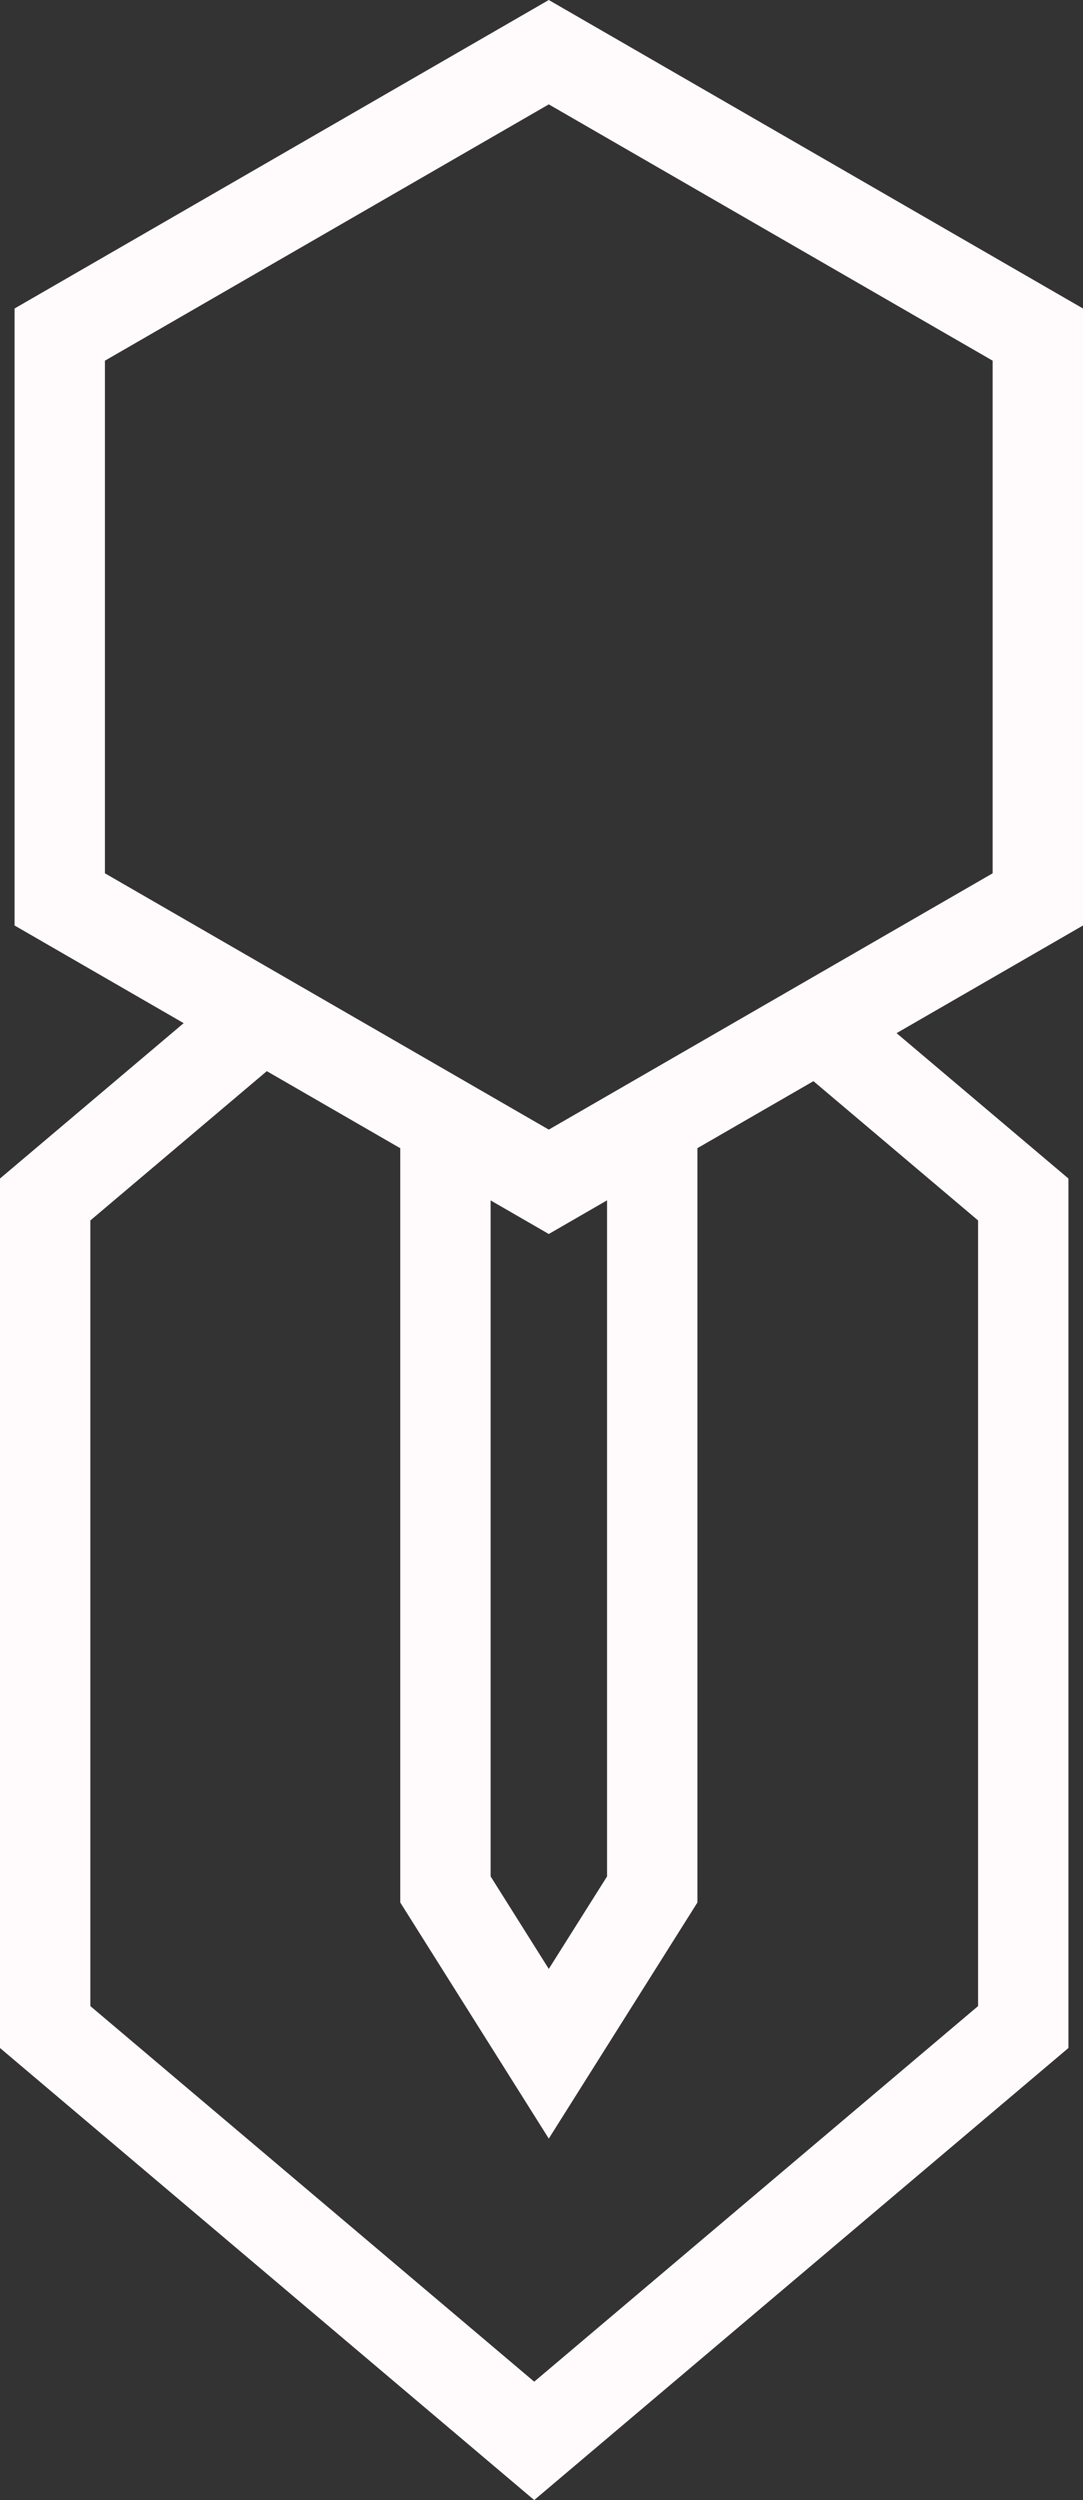
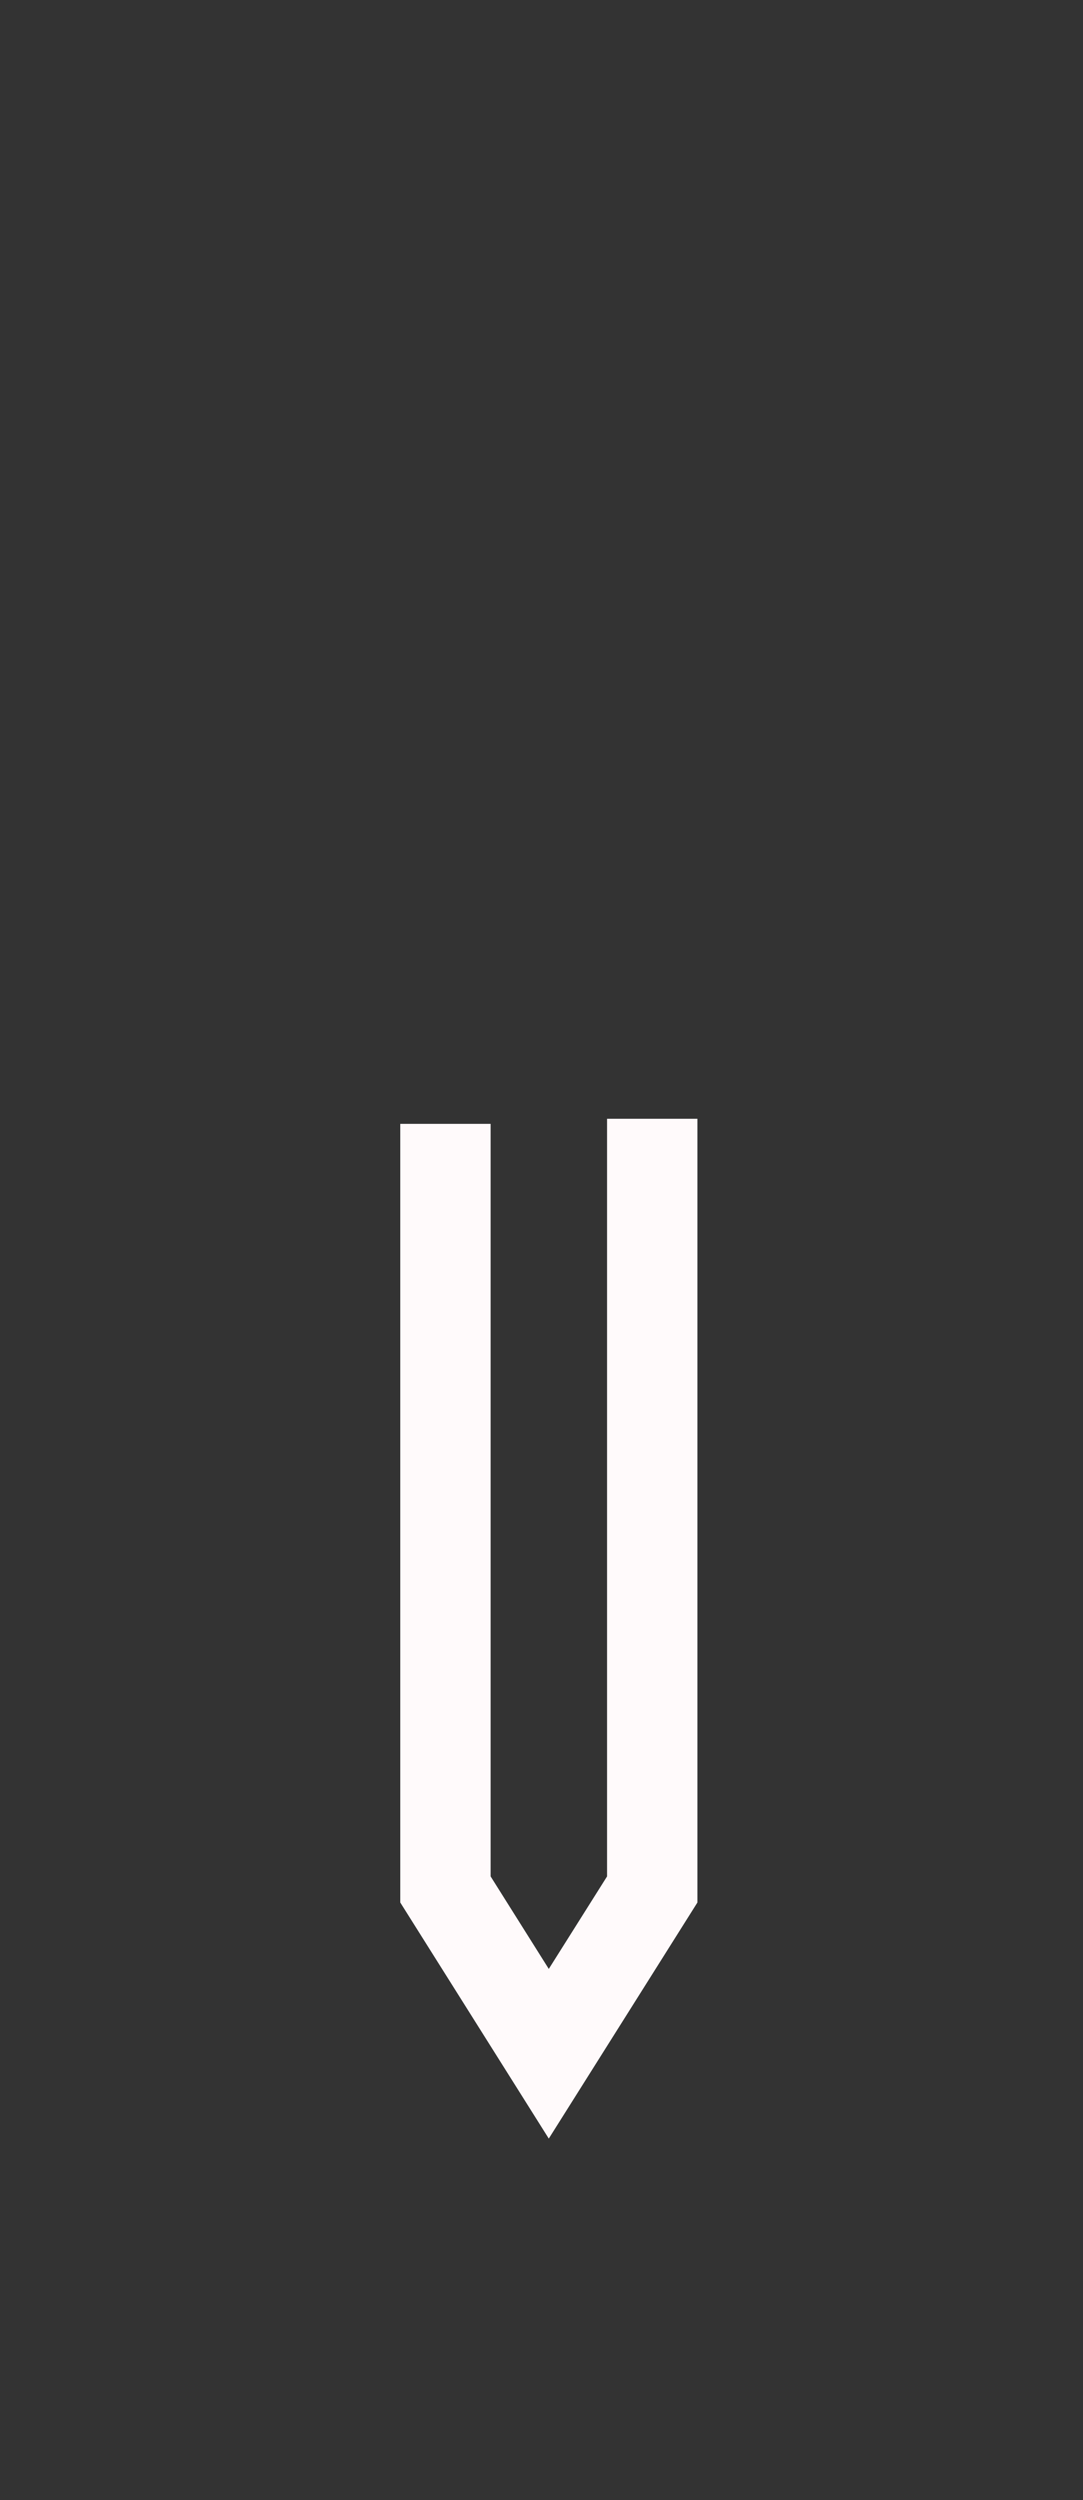
<svg xmlns="http://www.w3.org/2000/svg" id="prefix__a" viewBox="0 0 95.89 221.32">
  <rect x="0" y="0" width="95.89" height="221.32" fill="#333333" stroke="none" />
  <defs>
    <style>.prefix__b{fill:#fffafb}</style>
  </defs>
-   <path d="M47.3 221.32 0 181.3v-76.97l21.4-18.1 5.16 6.11L8 108.04v69.55l39.3 33.25 39.3-33.25v-69.55L67.78 92.12l5.16-6.11 21.66 18.32v76.97z" class="prefix__b" />
  <path d="m48.59 189.32-13.15-20.9V99.49h8v66.62l5.15 8.19 5.16-8.19V99.04h8v69.38z" class="prefix__b" />
-   <path d="M48.59 109.24 1.29 81.93V27.31L48.59 0l47.3 27.31v54.62zM9.29 77.31 48.59 100l39.3-22.69V31.93L48.59 9.24 9.29 31.93z" class="prefix__b" />
</svg>